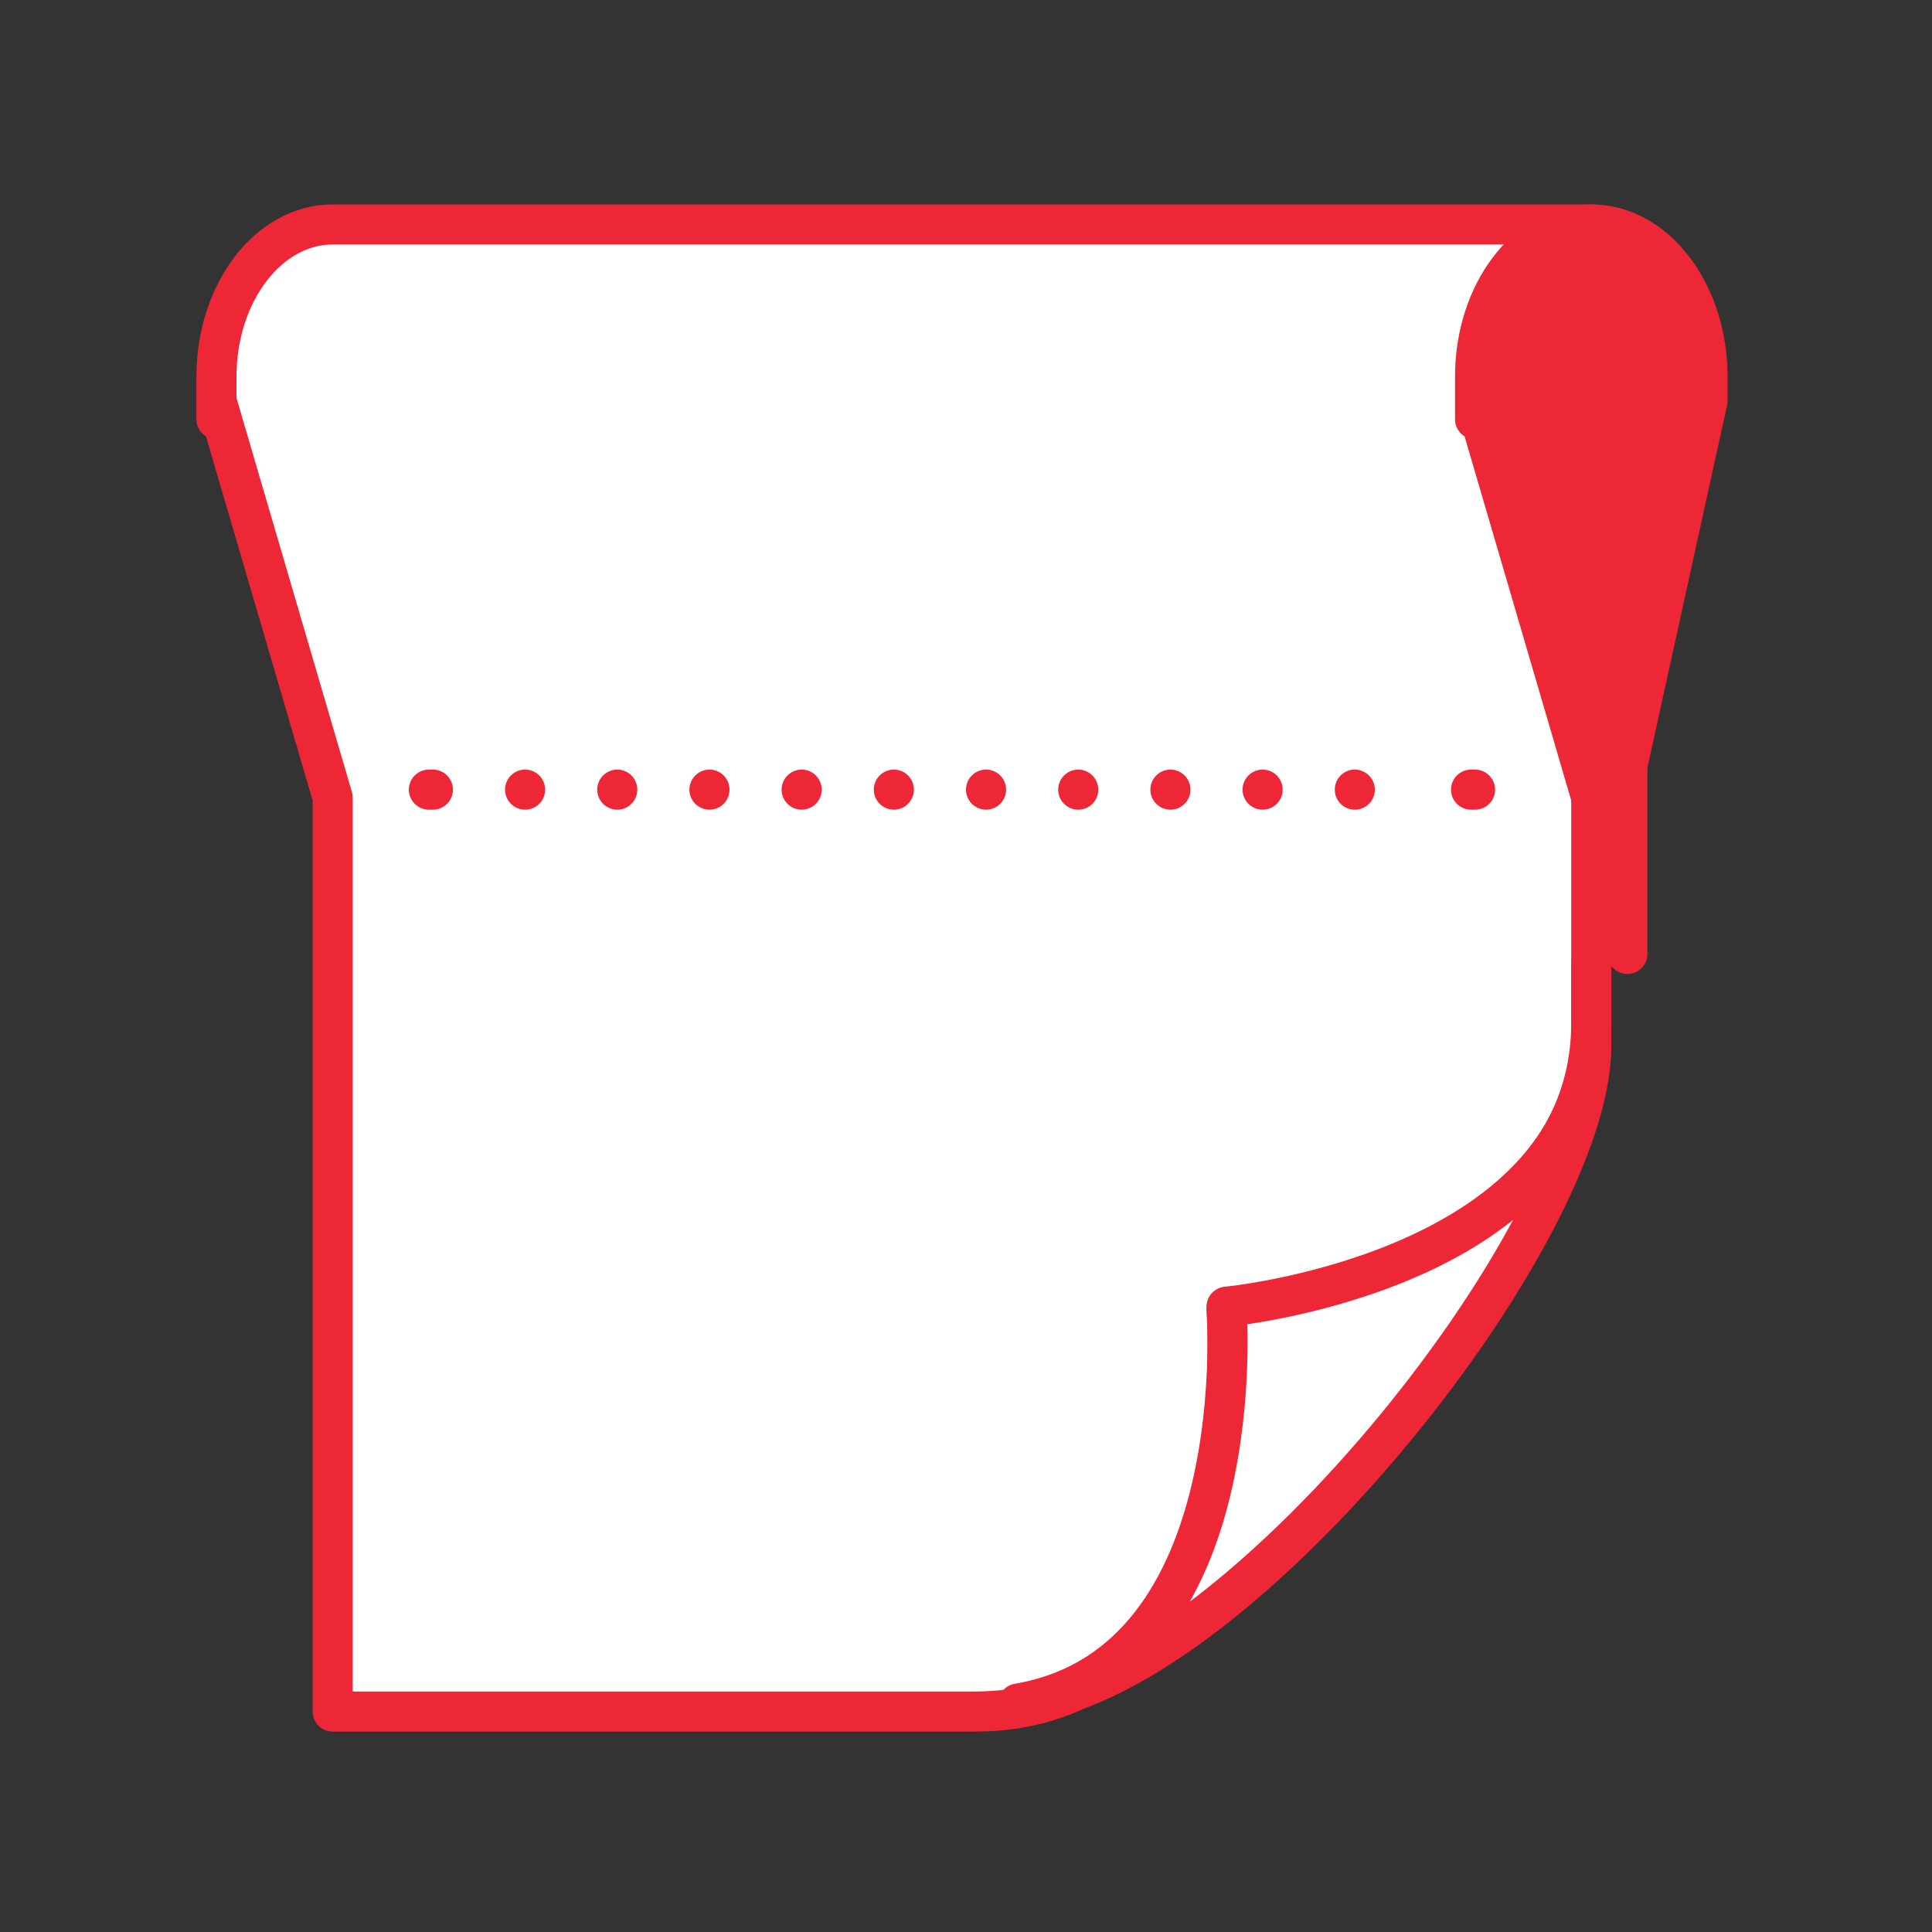
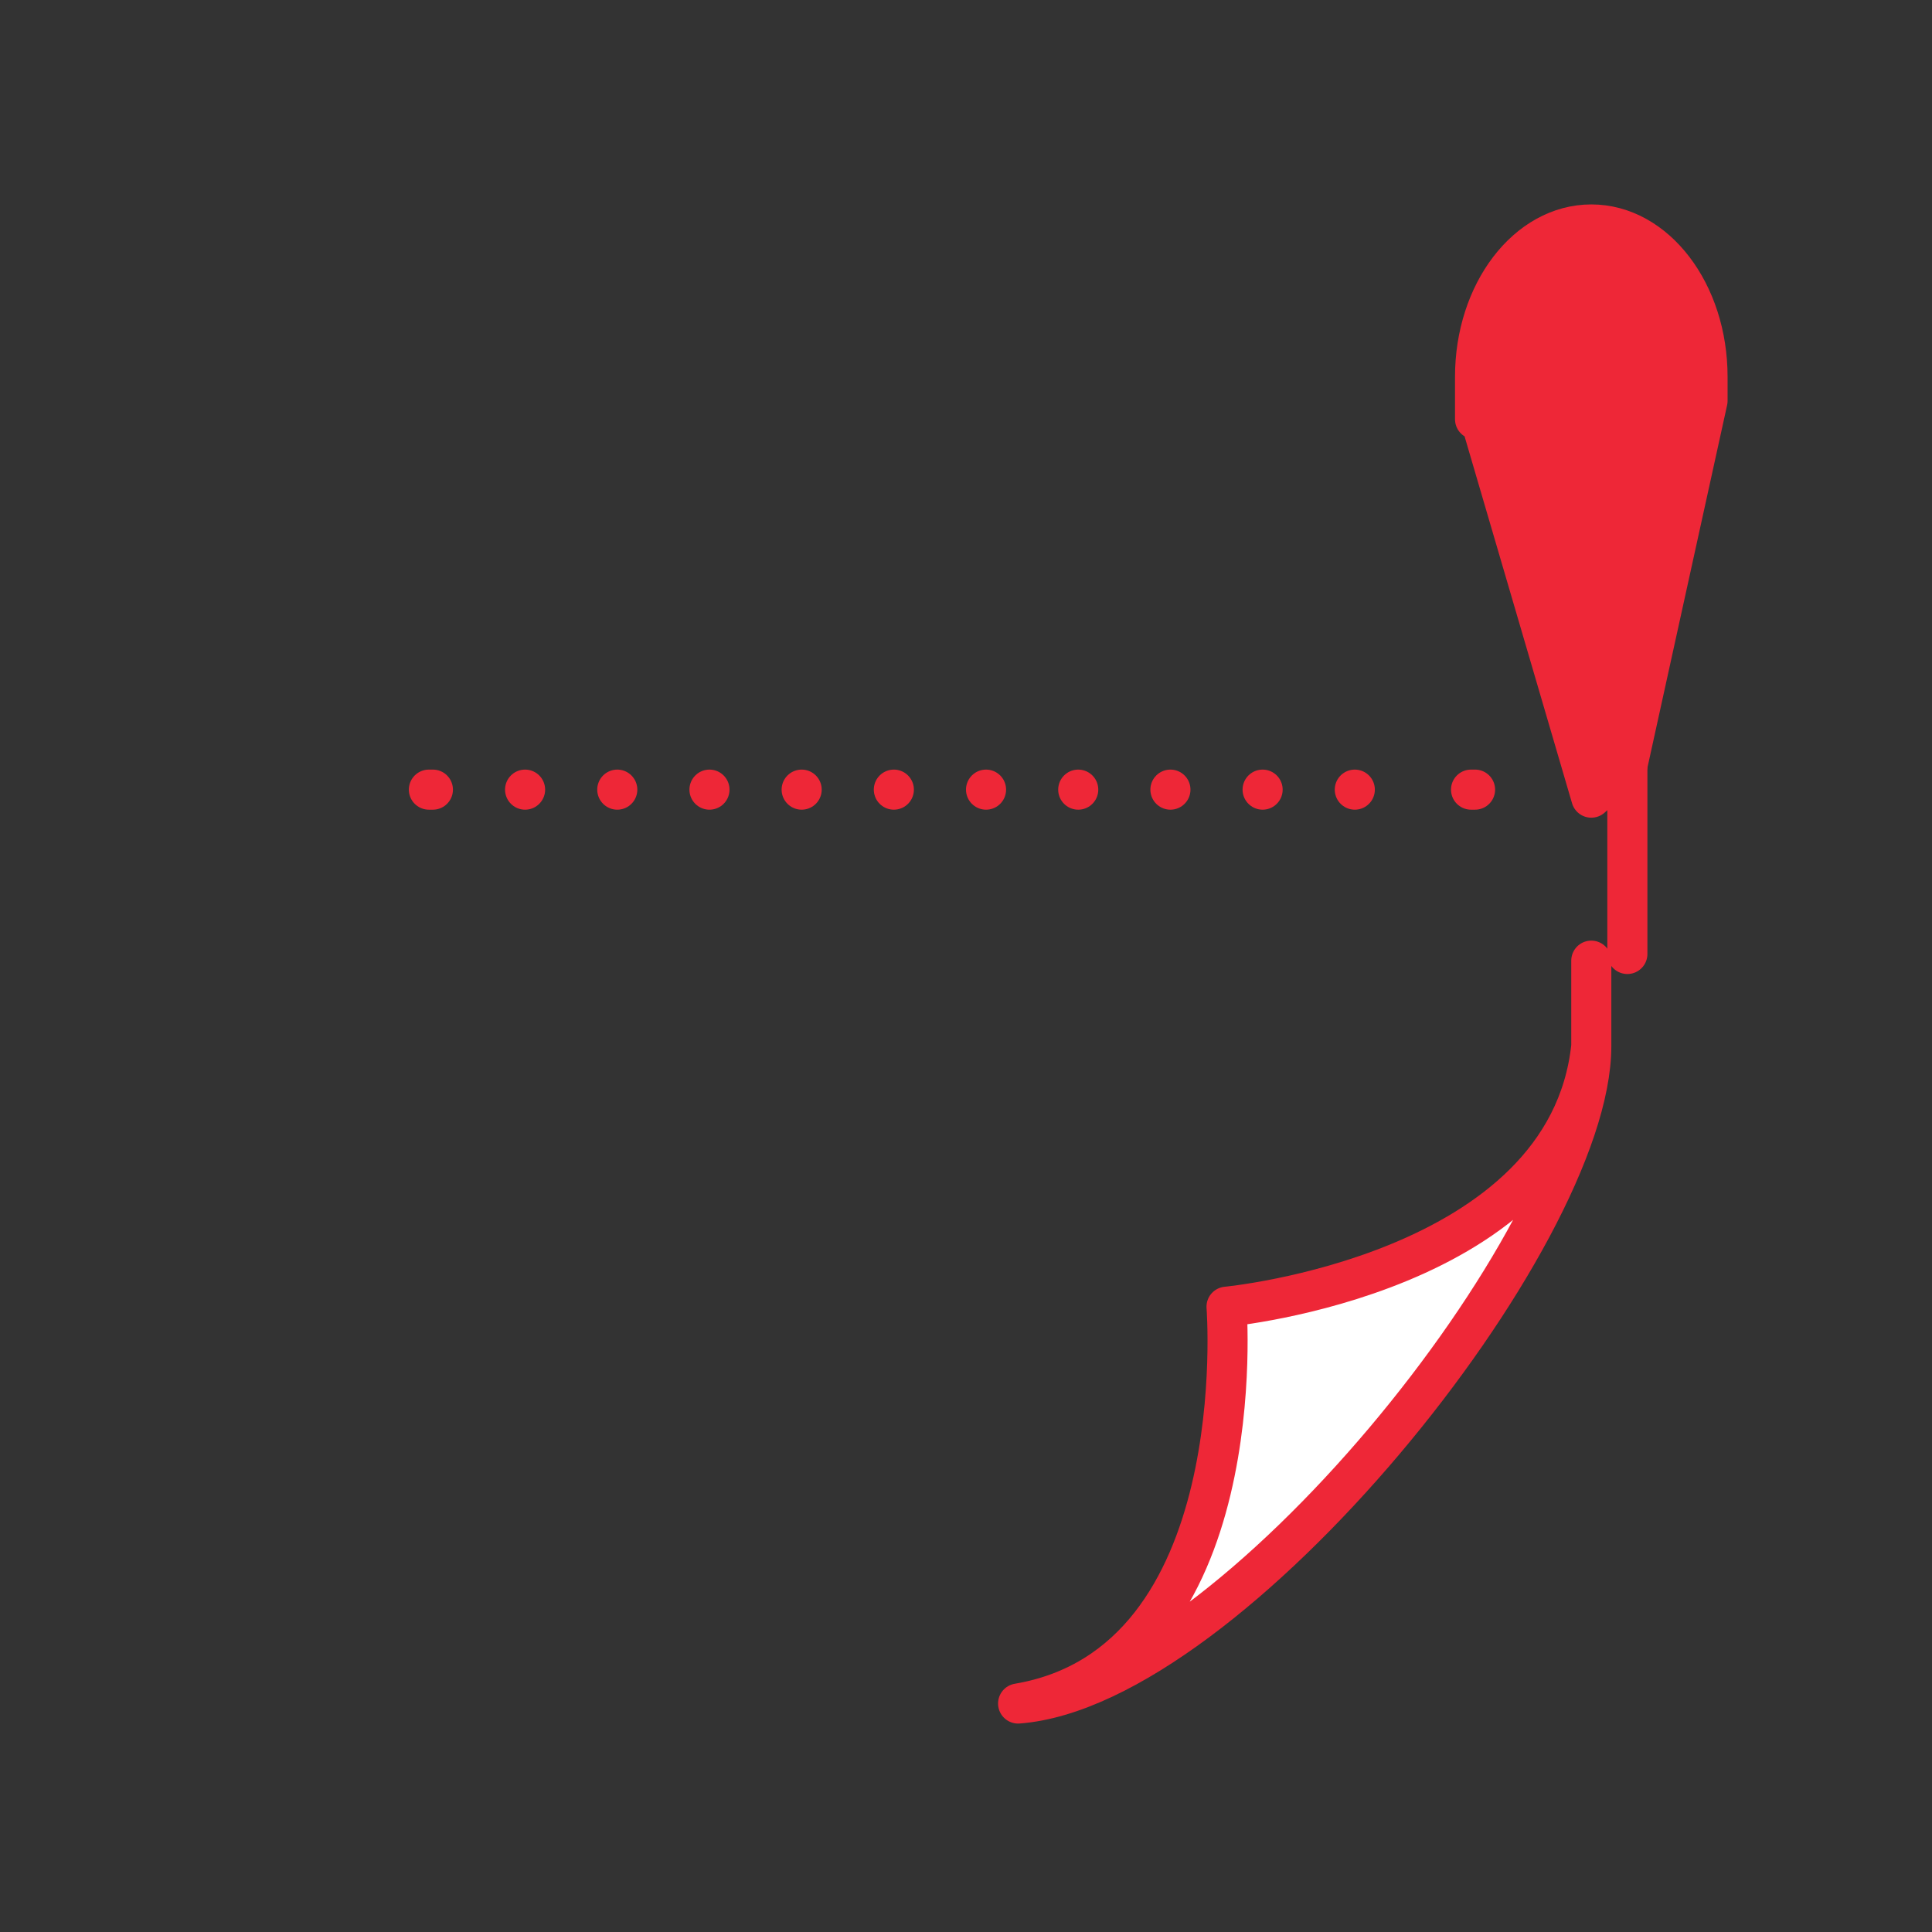
<svg xmlns="http://www.w3.org/2000/svg" id="Grafik" version="1.1" viewBox="0 0 48.2 48.2">
  <rect x="0" y="0" width="48.2" height="48.2" fill="#333333" stroke="none" />
  <defs>
    <style> .NIX, .st0, .st1 { fill: none; } .st2, .st3, .KonturRundeEcke_x002B_FlaecheHell, .st0, .st1, .KonturRundeEcke_x002B_FlaecheDunkel { stroke-linecap: round; stroke-linejoin: round; stroke-width: 1px; } .st2, .st3, .st0, .st1 { stroke: #ee2737; } .st2, .KonturRundeEcke_x002B_FlaecheHell { fill: #fff; } .st3 { fill: #ee2737; } .KonturRundeEcke_x002B_FlaecheHell, .KonturRundeEcke_x002B_FlaecheDunkel { stroke: #1d1d1b; } .st1 { stroke-dasharray: 0 2.3; } .KonturRundeEcke_x002B_FlaecheDunkel { fill: #1d1d1b; } </style>
  </defs>
  <g>
    <rect class="NIX" x="5" y="5" width="38.3" height="38.3" />
-     <path class="st2" d="M24.3,42.7c7.1,0,6.3-10,6.3-10,0,0,9.1-.9,9.1-7.2V5.6H8.3c-1.6,0-2.9,1.7-2.9,3.8s0,.4,0,.6l2.9,9.9v22.8h16Z" />
    <g>
      <line class="st0" x1="10.7" y1="19.7" x2="10.8" y2="19.7" />
      <line class="st1" x1="13.1" y1="19.7" x2="35.6" y2="19.7" />
      <line class="st0" x1="36.7" y1="19.7" x2="36.8" y2="19.7" />
    </g>
    <line class="st0" x1="40.6" y1="19.1" x2="40.6" y2="23.8" />
    <path class="st3" d="M39.7,5.6c-1.6,0-2.9,1.7-2.9,3.8s0,.4,0,.6l2.9,9.9.9-.8,2-9.1c0-.2,0-.4,0-.6,0-2.1-1.3-3.8-2.9-3.8Z" />
    <path class="st2" d="M30.6,32.6s.7,8.9-5.2,9.9c5.3-.4,14.3-11.6,14.3-16.4s0,0,0,0c-.6,5.7-9.1,6.5-9.1,6.5Z" />
  </g>
  <g>
    <rect class="NIX" x="-225.5" y="4.1" width="40" height="40" />
    <circle class="KonturRundeEcke_x002B_FlaecheHell" cx="-206.5" cy="34.9" r="5.3" />
    <path class="KonturRundeEcke_x002B_FlaecheHell" d="M-196.3,19.2c-2.5-1.6-5.8-.9-7.4,1.6l-7.3,11.2c1.6-2.5,4.9-3.2,7.4-1.6s3.2,4.9,1.6,7.4l7.3-11.2c1.6-2.5.9-5.8-1.6-7.4Z" />
    <polygon class="KonturRundeEcke_x002B_FlaecheHell" points="-205.8 27.3 -201.3 20.4 -220.1 20.4 -224.6 27.3 -205.8 27.3" />
    <path class="KonturRundeEcke_x002B_FlaecheDunkel" d="M-195.7,23.5c-.4-.9-1.1-1.7-1.9-2.2-.9-.6-2-.9-3-.9h-.7l-4.5,6.9h.7c1,0,2.1.3,3,.9.9.6,1.5,1.3,1.9,2.2l4.3,9.3,4.5-6.9-4.3-9.3Z" />
-     <circle class="KonturRundeEcke_x002B_FlaecheHell" cx="-199.3" cy="13.6" r="4" />
    <polygon class="KonturRundeEcke_x002B_FlaecheHell" points="-205.8 27.3 -201.3 20.4 -220.3 12.3 -224.8 19.2 -205.8 27.3" />
    <polygon class="KonturRundeEcke_x002B_FlaecheHell" points="-205.8 27.3 -201.3 20.4 -186.2 12.3 -190.6 19.2 -205.8 27.3" />
    <circle class="KonturRundeEcke_x002B_FlaecheHell" cx="-206.5" cy="24.7" r="4" />
    <path class="KonturRundeEcke_x002B_FlaecheHell" d="M-197.1,10.2c-1.8-1.2-4.3-.7-5.5,1.2l-7.2,11.1c1.2-1.8,3.7-2.4,5.5-1.2s2.4,3.7,1.2,5.5l7.2-11.1c1.2-1.8.7-4.3-1.2-5.5Z" />
  </g>
</svg>